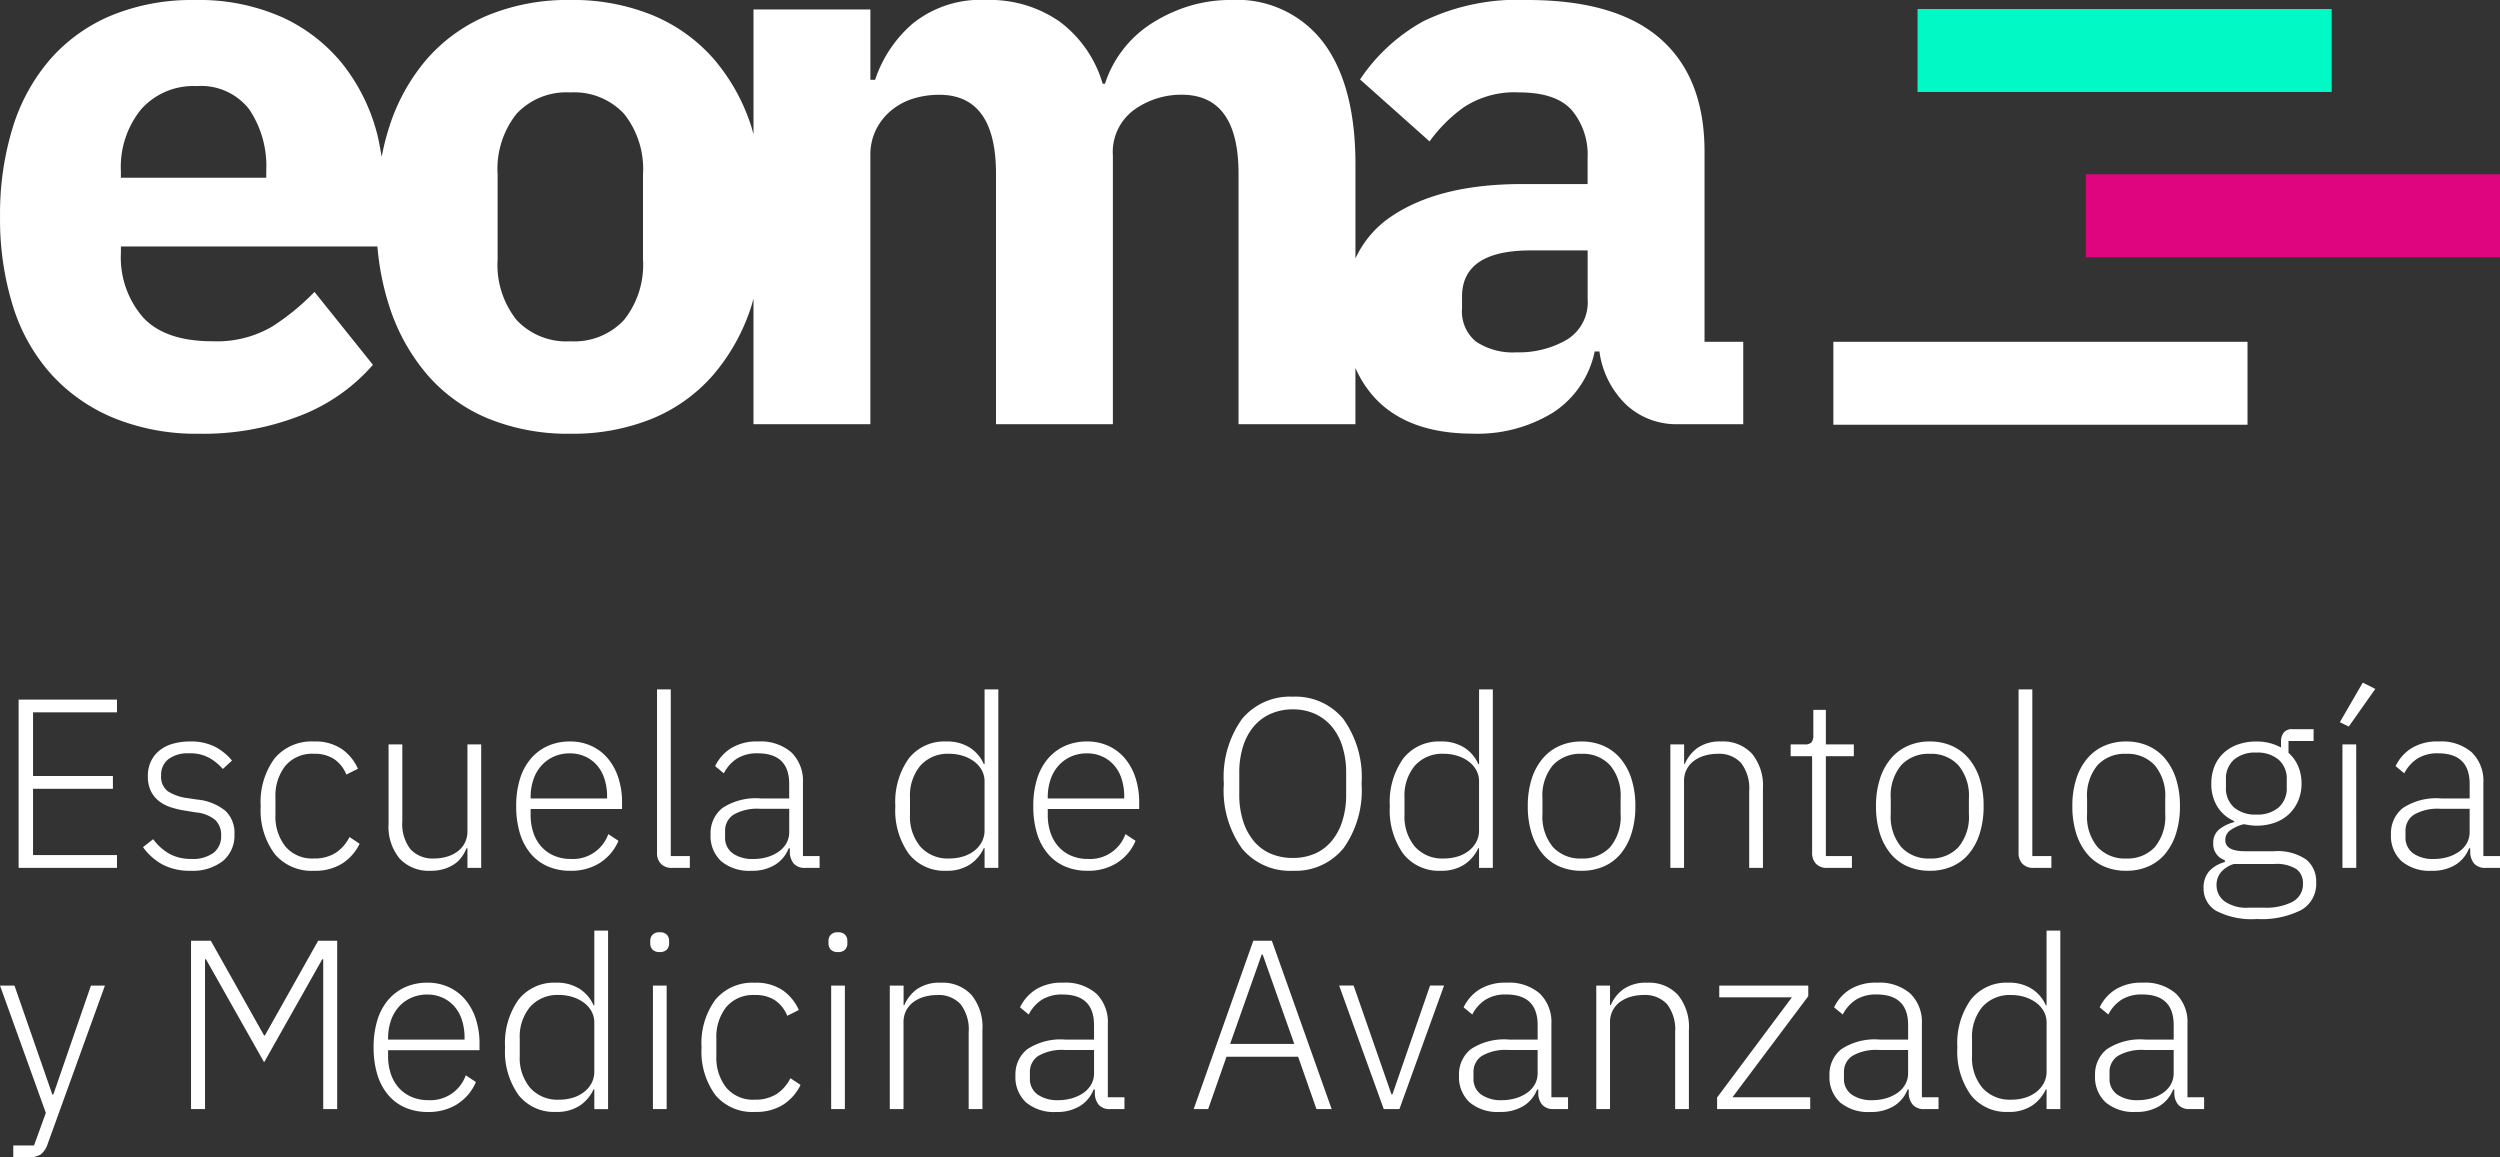
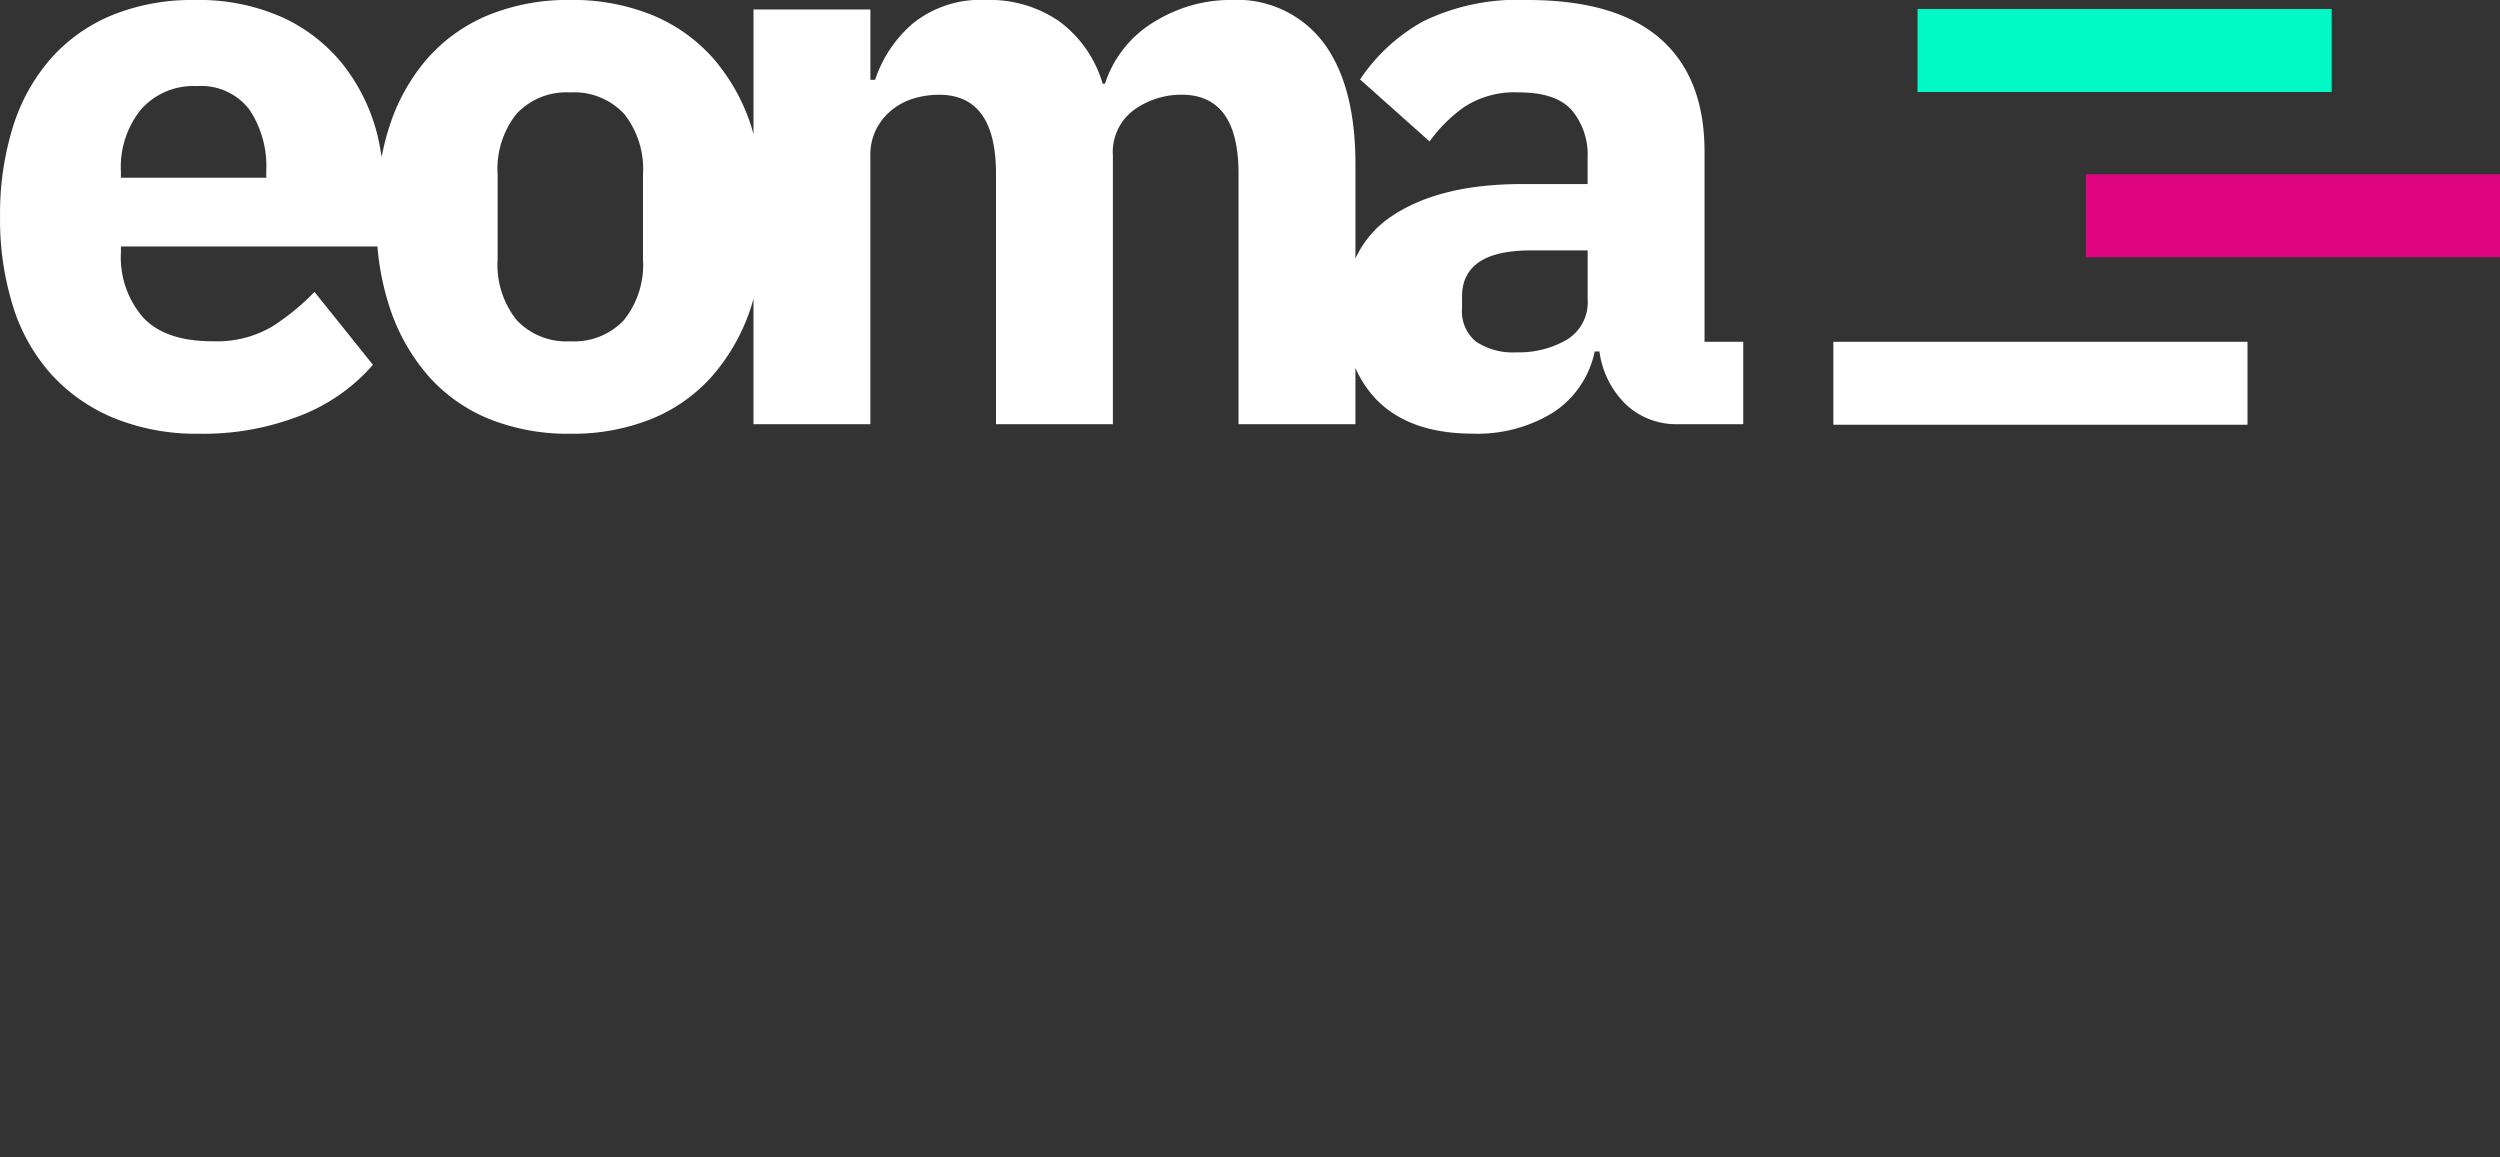
<svg xmlns="http://www.w3.org/2000/svg" width="216.03" height="100.006" viewBox="0 0 216.03 100.006">
  <rect x="0" y="0" width="216.03" height="100.006" fill="#333333" stroke="none" />
  <g id="Grupo_3051" data-name="Grupo 3051" transform="translate(-864.32 -255.907)">
    <g id="Grupo_8" data-name="Grupo 8" transform="translate(6)">
      <g id="Grupo_1" data-name="Grupo 1" transform="translate(862.927 350.49)">
-         <path id="Trazado_1" data-name="Trazado 1" d="M0,0H-.083L-3.356-9.417h-1.25l3.96,11L-1.667,4.4H-3.46V5.423h1.209a2.075,2.075,0,0,0,1.167-.25,1.917,1.917,0,0,0,.6-.917L4.46-9.417H3.251ZM23.323,1.255h1.208V-13.293H22.885L18.279-5.1h-.063L13.61-13.293H11.9V1.255H13.11V-11.689h.083l5.023,8.9,5.023-8.9h.084ZM34.942.8a4.14,4.14,0,0,0,1.574-1.884l-.876-.58A3.234,3.234,0,0,1,32.41.484,3.61,3.61,0,0,1,30.951.2a3.12,3.12,0,0,1-1.095-.781,3.435,3.435,0,0,1-.687-1.2,4.684,4.684,0,0,1-.24-1.532v-.521h7.9V-4.4a6.776,6.776,0,0,0-.323-2.143A4.988,4.988,0,0,0,35.6-8.2,4.094,4.094,0,0,0,34.181-9.28a4.353,4.353,0,0,0-1.855-.387,4.61,4.61,0,0,0-1.917.386,4.169,4.169,0,0,0-1.47,1.1A4.93,4.93,0,0,0,28-6.426a7.857,7.857,0,0,0-.323,2.345A7.954,7.954,0,0,0,28-1.726,4.909,4.909,0,0,0,28.939.035a4.028,4.028,0,0,0,1.48,1.095,4.8,4.8,0,0,0,1.928.375,4.632,4.632,0,0,0,2.6-.7M33.629-8.375a3.046,3.046,0,0,1,1.021.751,3.288,3.288,0,0,1,.657,1.177,4.889,4.889,0,0,1,.229,1.532v.167H28.929v-.1a4.688,4.688,0,0,1,.24-1.532,3.444,3.444,0,0,1,.687-1.2,3.17,3.17,0,0,1,1.074-.781,3.358,3.358,0,0,1,1.4-.282,3.114,3.114,0,0,1,1.3.271m13.12,9.63h1.188V-14.169H46.749v6.461h-.062a3.227,3.227,0,0,0-1.209-1.427,3.655,3.655,0,0,0-2.043-.532,3.909,3.909,0,0,0-3.23,1.459,6.454,6.454,0,0,0-1.167,4.127A6.452,6.452,0,0,0,40.205.046,3.907,3.907,0,0,0,43.435,1.5,3.607,3.607,0,0,0,45.468.973,3.4,3.4,0,0,0,46.687-.454h.062ZM41.205-.579a4.027,4.027,0,0,1-.9-2.752v-1.5a4.028,4.028,0,0,1,.9-2.752,3.154,3.154,0,0,1,2.5-1.021,3.837,3.837,0,0,1,1.178.177,3.294,3.294,0,0,1,.969.49,2.347,2.347,0,0,1,.657.75,1.974,1.974,0,0,1,.239.959V-2A2.117,2.117,0,0,1,46.51-.986a2.4,2.4,0,0,1-.657.771,2.95,2.95,0,0,1-.969.49,4.027,4.027,0,0,1-1.178.167,3.151,3.151,0,0,1-2.5-1.021M53.012-12.522a.755.755,0,0,0,.2-.542v-.209a.753.753,0,0,0-.2-.541.812.812,0,0,0-.614-.209.811.811,0,0,0-.615.209.749.749,0,0,0-.2.541v.209a.751.751,0,0,0,.2.542.811.811,0,0,0,.615.208.811.811,0,0,0,.614-.208m-1.2,13.777H53V-9.416H51.814ZM63.079.869a4.215,4.215,0,0,0,1.491-1.7l-.876-.584A3.447,3.447,0,0,1,62.485-.037,3.382,3.382,0,0,1,60.63.442,3.021,3.021,0,0,1,58.15-.6a4.169,4.169,0,0,1-.855-2.731v-1.5a4.169,4.169,0,0,1,.855-2.731A3.024,3.024,0,0,1,60.63-8.6a3.043,3.043,0,0,1,1.741.459,2.973,2.973,0,0,1,1.052,1.334l1-.5a4.129,4.129,0,0,0-1.4-1.709,4.078,4.078,0,0,0-2.4-.646,4.159,4.159,0,0,0-3.407,1.459,6.334,6.334,0,0,0-1.2,4.127,6.332,6.332,0,0,0,1.2,4.127A4.156,4.156,0,0,0,60.63,1.5,4.377,4.377,0,0,0,63.079.869m5.336-13.391a.755.755,0,0,0,.2-.542v-.209a.753.753,0,0,0-.2-.541.813.813,0,0,0-.615-.209.813.813,0,0,0-.615.209.753.753,0,0,0-.2.541v.209a.755.755,0,0,0,.2.542.812.812,0,0,0,.615.208.812.812,0,0,0,.615-.208m-1.2,13.777H68.4V-9.416H67.216Zm6.253,0v-7.5a2.153,2.153,0,0,1,.24-1.031,2.134,2.134,0,0,1,.646-.74,2.916,2.916,0,0,1,.927-.438A4.011,4.011,0,0,1,76.366-8.6a2.565,2.565,0,0,1,2.032.792,3.573,3.573,0,0,1,.7,2.418V1.255h1.188V-5.6a4.352,4.352,0,0,0-.949-3.012,3.392,3.392,0,0,0-2.657-1.053,3.379,3.379,0,0,0-2.043.553,3.294,3.294,0,0,0-1.1,1.386h-.063V-9.417H72.281V1.255Zm19.092,0V.233H91.123V-6.095a3.437,3.437,0,0,0-1-2.632,4.044,4.044,0,0,0-2.876-.94,4.218,4.218,0,0,0-2.366.6,3.709,3.709,0,0,0-1.344,1.531l.75.62A3.285,3.285,0,0,1,85.432-8.2,3.255,3.255,0,0,1,87.2-8.646q2.73,0,2.73,2.648v1.25H87.475a5.223,5.223,0,0,0-3.324.837A2.777,2.777,0,0,0,83.14-1.653,2.975,2.975,0,0,0,84.057.679a3.759,3.759,0,0,0,2.605.826A3.762,3.762,0,0,0,88.726.984,2.922,2.922,0,0,0,89.893-.433H90v.375A1.569,1.569,0,0,0,90.351.9a1.269,1.269,0,0,0,1,.355ZM85.057,0a1.643,1.643,0,0,1-.667-1.424v-.5a1.642,1.642,0,0,1,.719-1.413,4.082,4.082,0,0,1,2.324-.514h2.5v1.99a1.972,1.972,0,0,1-.239.974,2.246,2.246,0,0,1-.667.733,3.335,3.335,0,0,1-.99.471,4.211,4.211,0,0,1-1.209.168A2.964,2.964,0,0,1,85.057,0m25.407,1.253-5.169-14.548h-1.6L98.542,1.255h1.251l1.584-4.523h6.19l1.584,4.523Zm-3.23-5.628h-5.545L104.42-12.1h.083Zm7.732,5.628h1.355l3.856-10.672h-1.209l-3.251,9.4h-.084l-3.272-9.4h-1.25Zm15.924,0V.233h-1.438V-6.095a3.436,3.436,0,0,0-1-2.632,4.044,4.044,0,0,0-2.876-.94,4.216,4.216,0,0,0-2.366.6,3.7,3.7,0,0,0-1.344,1.531l.75.62A3.285,3.285,0,0,1,123.762-8.2a3.253,3.253,0,0,1,1.772-.449q2.73,0,2.73,2.648v1.25h-2.459a5.226,5.226,0,0,0-3.325.837,2.776,2.776,0,0,0-1.01,2.258,2.975,2.975,0,0,0,.917,2.332,3.757,3.757,0,0,0,2.6.826,3.759,3.759,0,0,0,2.063-.521,2.924,2.924,0,0,0,1.168-1.417h.1v.375a1.563,1.563,0,0,0,.354.958,1.269,1.269,0,0,0,1,.355ZM123.387,0a1.643,1.643,0,0,1-.667-1.424v-.5a1.642,1.642,0,0,1,.719-1.413,4.082,4.082,0,0,1,2.324-.514h2.5v1.99a1.971,1.971,0,0,1-.239.974,2.246,2.246,0,0,1-.667.733,3.336,3.336,0,0,1-.99.471,4.216,4.216,0,0,1-1.209.168A2.964,2.964,0,0,1,123.387,0m11.13,1.253v-7.5a2.152,2.152,0,0,1,.24-1.031,2.134,2.134,0,0,1,.646-.74,2.916,2.916,0,0,1,.927-.438,4.011,4.011,0,0,1,1.084-.146,2.566,2.566,0,0,1,2.032.792,3.573,3.573,0,0,1,.7,2.418V1.255h1.188V-5.6a4.352,4.352,0,0,0-.948-3.012,3.392,3.392,0,0,0-2.657-1.053,3.379,3.379,0,0,0-2.043.553,3.3,3.3,0,0,0-1.105,1.386h-.062V-9.417h-1.188V1.255Zm17.3,0V.233H145.1L151.649-8.5v-.917h-7.691V-8.4h6.274L143.771.254v1Zm11.088,0V.233h-1.438V-6.095a3.436,3.436,0,0,0-1-2.632,4.045,4.045,0,0,0-2.877-.94,4.214,4.214,0,0,0-2.365.6,3.7,3.7,0,0,0-1.345,1.531l.751.62A3.285,3.285,0,0,1,155.776-8.2a3.253,3.253,0,0,1,1.772-.449q2.73,0,2.73,2.648v1.25h-2.459a5.226,5.226,0,0,0-3.325.837,2.777,2.777,0,0,0-1.011,2.258A2.976,2.976,0,0,0,154.4.679a3.757,3.757,0,0,0,2.6.826,3.759,3.759,0,0,0,2.063-.521,2.924,2.924,0,0,0,1.168-1.417h.1v.375A1.563,1.563,0,0,0,160.7.9a1.267,1.267,0,0,0,1,.355ZM155.4,0a1.643,1.643,0,0,1-.667-1.424v-.5a1.642,1.642,0,0,1,.719-1.413,4.079,4.079,0,0,1,2.324-.514h2.5v1.99a1.961,1.961,0,0,1-.24.974,2.231,2.231,0,0,1-.666.733,3.335,3.335,0,0,1-.99.471,4.216,4.216,0,0,1-1.209.168A2.964,2.964,0,0,1,155.4,0m16.841,1.253h1.188V-14.169h-1.188v6.461h-.063a3.228,3.228,0,0,0-1.209-1.427,3.654,3.654,0,0,0-2.042-.532A3.91,3.91,0,0,0,165.7-8.208a6.46,6.46,0,0,0-1.167,4.127A6.458,6.458,0,0,0,165.7.046,3.907,3.907,0,0,0,168.928,1.5,3.6,3.6,0,0,0,170.96.973a3.39,3.39,0,0,0,1.219-1.427h.063ZM166.7-.579a4.022,4.022,0,0,1-.9-2.752v-1.5a4.024,4.024,0,0,1,.9-2.752A3.154,3.154,0,0,1,169.2-8.6a3.831,3.831,0,0,1,1.177.177,3.312,3.312,0,0,1,.97.49,2.356,2.356,0,0,1,.656.75,1.964,1.964,0,0,1,.24.959V-2A2.106,2.106,0,0,1,172-.986a2.406,2.406,0,0,1-.656.771,2.965,2.965,0,0,1-.97.49A4.02,4.02,0,0,1,169.2.442a3.151,3.151,0,0,1-2.5-1.021m19.154,1.834V.233h-1.438V-6.095a3.436,3.436,0,0,0-1-2.632,4.044,4.044,0,0,0-2.876-.94,4.218,4.218,0,0,0-2.366.6,3.709,3.709,0,0,0-1.344,1.531l.75.62A3.279,3.279,0,0,1,178.724-8.2a3.252,3.252,0,0,1,1.771-.449q2.73,0,2.731,2.648v1.25h-2.46a5.225,5.225,0,0,0-3.324.837,2.777,2.777,0,0,0-1.011,2.258,2.975,2.975,0,0,0,.917,2.332,3.759,3.759,0,0,0,2.6.826,3.762,3.762,0,0,0,2.064-.521,2.922,2.922,0,0,0,1.167-1.417h.1v.375a1.569,1.569,0,0,0,.354.958,1.269,1.269,0,0,0,1,.355ZM178.348,0a1.646,1.646,0,0,1-.667-1.424v-.5a1.641,1.641,0,0,1,.72-1.413,4.076,4.076,0,0,1,2.323-.514h2.5v1.99a1.961,1.961,0,0,1-.24.974,2.234,2.234,0,0,1-.667.733,3.336,3.336,0,0,1-.99.471,4.206,4.206,0,0,1-1.209.168A2.964,2.964,0,0,1,178.348,0" fill="#fff" />
-       </g>
+         </g>
      <g id="Grupo_2" data-name="Grupo 2" transform="translate(868.429 330.902)">
-         <path id="Trazado_2" data-name="Trazado 2" d="M0,0V-1.105H-7.253V-6.836h6.9V-7.941h-6.9v-5.5H0v-1.1H-8.5V0ZM9.139-.584A2.856,2.856,0,0,0,10.15-2.918a2.6,2.6,0,0,0-.781-2.011A4.517,4.517,0,0,0,6.961-5.9l-.854-.126a4.07,4.07,0,0,1-1.72-.6,1.562,1.562,0,0,1-.573-1.355A1.7,1.7,0,0,1,4.45-9.4a2.811,2.811,0,0,1,1.782-.5,3.413,3.413,0,0,1,1.8.427,4.494,4.494,0,0,1,1.115.927l.792-.729a4.874,4.874,0,0,0-1.459-1.188,4.618,4.618,0,0,0-2.189-.459,5.3,5.3,0,0,0-1.438.188,3.267,3.267,0,0,0-1.146.563,2.717,2.717,0,0,0-.761.938A2.9,2.9,0,0,0,2.668-7.92a2.9,2.9,0,0,0,.239,1.24,2.469,2.469,0,0,0,.667.865,3.274,3.274,0,0,0,1.032.563A7.174,7.174,0,0,0,5.94-4.94l.875.146a3.021,3.021,0,0,1,1.678.657A1.775,1.775,0,0,1,9-2.793a1.793,1.793,0,0,1-.667,1.5,3.025,3.025,0,0,1-1.9.521,3.929,3.929,0,0,1-1.855-.417A4.508,4.508,0,0,1,3.126-2.48l-.875.688A5.011,5.011,0,0,0,3.97-.271,5.072,5.072,0,0,0,6.357.25,4.246,4.246,0,0,0,9.139-.584m10.338.2a4.2,4.2,0,0,0,1.49-1.7l-.875-.584a3.455,3.455,0,0,1-1.209,1.376,3.376,3.376,0,0,1-1.855.479,3.02,3.02,0,0,1-2.48-1.042,4.168,4.168,0,0,1-.855-2.73v-1.5a4.166,4.166,0,0,1,.855-2.73,3.02,3.02,0,0,1,2.48-1.043,3.038,3.038,0,0,1,1.74.459,2.968,2.968,0,0,1,1.053,1.334l1-.5a4.106,4.106,0,0,0-1.4-1.709,4.076,4.076,0,0,0-2.4-.647A4.162,4.162,0,0,0,13.62-9.463a6.339,6.339,0,0,0-1.2,4.127,6.335,6.335,0,0,0,1.2,4.127A4.159,4.159,0,0,0,17.028.25a4.379,4.379,0,0,0,2.449-.636M30.284,0h1.188V-10.671H30.284v7.482a2.2,2.2,0,0,1-.24,1.053,2.144,2.144,0,0,1-.646.74,2.955,2.955,0,0,1-.917.437,3.864,3.864,0,0,1-1.074.146,2.6,2.6,0,0,1-2.042-.792,3.571,3.571,0,0,1-.709-2.438v-6.628H23.468v6.857A4.321,4.321,0,0,0,24.427-.8,3.428,3.428,0,0,0,27.095.25a3.872,3.872,0,0,0,1.2-.167,3.362,3.362,0,0,0,.886-.427A2.471,2.471,0,0,0,29.8-.959a3.376,3.376,0,0,0,.4-.729h.084ZM41.757-.454a4.135,4.135,0,0,0,1.574-1.884l-.875-.58A3.236,3.236,0,0,1,39.225-.771a3.61,3.61,0,0,1-1.459-.282,3.107,3.107,0,0,1-1.094-.781,3.437,3.437,0,0,1-.688-1.2,4.684,4.684,0,0,1-.24-1.532v-.521h7.9V-5.65a6.778,6.778,0,0,0-.323-2.144,4.975,4.975,0,0,0-.907-1.663A4.081,4.081,0,0,0,41-10.535a4.356,4.356,0,0,0-1.855-.387,4.615,4.615,0,0,0-1.918.386,4.147,4.147,0,0,0-1.469,1.105,4.91,4.91,0,0,0-.938,1.75,7.825,7.825,0,0,0-.323,2.345,7.928,7.928,0,0,0,.323,2.356,4.911,4.911,0,0,0,.938,1.761A4.033,4.033,0,0,0,37.234-.125,4.8,4.8,0,0,0,39.162.25a4.627,4.627,0,0,0,2.6-.7M40.444-9.629a3.047,3.047,0,0,1,1.022.75A3.3,3.3,0,0,1,42.122-7.7a4.88,4.88,0,0,1,.229,1.532V-6H35.744v-.1a4.688,4.688,0,0,1,.24-1.532,3.433,3.433,0,0,1,.688-1.2,3.16,3.16,0,0,1,1.073-.782,3.375,3.375,0,0,1,1.4-.281,3.094,3.094,0,0,1,1.3.271M49.5,0V-1.021H47.854v-14.4H46.666V-1.292A1.314,1.314,0,0,0,47-.354a1.282,1.282,0,0,0,.98.354ZM60.714,0V-1.021H59.275V-7.35a3.436,3.436,0,0,0-1-2.632,4.048,4.048,0,0,0-2.876-.94,4.215,4.215,0,0,0-2.366.6,3.708,3.708,0,0,0-1.344,1.531l.75.621a3.281,3.281,0,0,1,1.146-1.282A3.255,3.255,0,0,1,55.357-9.9q2.73,0,2.73,2.647V-6H55.628a5.223,5.223,0,0,0-3.324.837,2.774,2.774,0,0,0-1.011,2.258A2.974,2.974,0,0,0,52.21-.576a3.759,3.759,0,0,0,2.6.826,3.756,3.756,0,0,0,2.063-.521,2.924,2.924,0,0,0,1.168-1.417h.1v.375a1.572,1.572,0,0,0,.354.959,1.272,1.272,0,0,0,1,.354Zm-7.5-1.253a1.642,1.642,0,0,1-.667-1.424v-.5a1.642,1.642,0,0,1,.719-1.413,4.083,4.083,0,0,1,2.324-.513h2.5v1.989a1.972,1.972,0,0,1-.239.974,2.236,2.236,0,0,1-.667.733,3.311,3.311,0,0,1-.99.471,4.216,4.216,0,0,1-1.209.168,2.964,2.964,0,0,1-1.772-.482M74.97,0h1.188V-15.424H74.97v6.462h-.063A3.225,3.225,0,0,0,73.7-10.39a3.662,3.662,0,0,0-2.042-.532,3.91,3.91,0,0,0-3.231,1.459,6.46,6.46,0,0,0-1.167,4.127,6.456,6.456,0,0,0,1.167,4.127A3.907,3.907,0,0,0,71.656.25a3.612,3.612,0,0,0,2.032-.531,3.393,3.393,0,0,0,1.219-1.428h.063ZM69.425-1.834a4.026,4.026,0,0,1-.9-2.751v-1.5a4.026,4.026,0,0,1,.9-2.751,3.154,3.154,0,0,1,2.5-1.022,3.836,3.836,0,0,1,1.177.178,3.268,3.268,0,0,1,.969.489,2.34,2.34,0,0,1,.657.751,1.971,1.971,0,0,1,.24.958v4.232a2.113,2.113,0,0,1-.24,1.01,2.411,2.411,0,0,1-.657.772A2.967,2.967,0,0,1,73.1-.98a4.025,4.025,0,0,1-1.177.167,3.153,3.153,0,0,1-2.5-1.021M86.443-.454a4.135,4.135,0,0,0,1.574-1.884l-.875-.58A3.236,3.236,0,0,1,83.911-.771a3.61,3.61,0,0,1-1.459-.282,3.107,3.107,0,0,1-1.094-.781,3.437,3.437,0,0,1-.688-1.2,4.684,4.684,0,0,1-.24-1.532v-.521h7.9V-5.65a6.778,6.778,0,0,0-.323-2.144A4.975,4.975,0,0,0,87.1-9.457a4.081,4.081,0,0,0-1.417-1.078,4.356,4.356,0,0,0-1.855-.387,4.615,4.615,0,0,0-1.918.386,4.147,4.147,0,0,0-1.469,1.105,4.91,4.91,0,0,0-.938,1.75,7.825,7.825,0,0,0-.323,2.345A7.928,7.928,0,0,0,79.5-2.98a4.911,4.911,0,0,0,.938,1.761A4.033,4.033,0,0,0,81.92-.125,4.8,4.8,0,0,0,83.848.25a4.632,4.632,0,0,0,2.6-.7M85.13-9.629a3.033,3.033,0,0,1,1.021.75A3.285,3.285,0,0,1,86.808-7.7a4.88,4.88,0,0,1,.229,1.532V-6H80.43v-.1a4.688,4.688,0,0,1,.24-1.532,3.433,3.433,0,0,1,.688-1.2,3.159,3.159,0,0,1,1.073-.782,3.375,3.375,0,0,1,1.4-.281,3.094,3.094,0,0,1,1.3.271m20.832,7.962a8.619,8.619,0,0,0,1.584-5.607,8.617,8.617,0,0,0-1.584-5.607,5.345,5.345,0,0,0-4.356-1.917,5.379,5.379,0,0,0-4.377,1.907,8.608,8.608,0,0,0-1.584,5.617,8.608,8.608,0,0,0,1.584,5.617A5.382,5.382,0,0,0,101.606.25a5.345,5.345,0,0,0,4.356-1.917m-6.253.447A3.918,3.918,0,0,1,98.25-2.3a5.05,5.05,0,0,1-.937-1.736,7.465,7.465,0,0,1-.334-2.321v-1.84a7.465,7.465,0,0,1,.334-2.321,4.942,4.942,0,0,1,.937-1.725,4.076,4.076,0,0,1,1.459-1.077,4.656,4.656,0,0,1,1.9-.377,4.576,4.576,0,0,1,1.886.377,4.092,4.092,0,0,1,1.449,1.077,4.959,4.959,0,0,1,.938,1.725,7.5,7.5,0,0,1,.333,2.321v1.84a7.5,7.5,0,0,1-.333,2.321,5.068,5.068,0,0,1-.938,1.736,3.932,3.932,0,0,1-1.449,1.077,4.69,4.69,0,0,1-1.886.365,4.771,4.771,0,0,1-1.9-.365M117.7,0h1.189V-15.424H117.7v6.462h-.062a3.225,3.225,0,0,0-1.209-1.428,3.662,3.662,0,0,0-2.042-.532,3.91,3.91,0,0,0-3.231,1.459,6.46,6.46,0,0,0-1.167,4.127,6.456,6.456,0,0,0,1.167,4.127A3.907,3.907,0,0,0,114.383.25a3.612,3.612,0,0,0,2.032-.531,3.4,3.4,0,0,0,1.219-1.428h.062Zm-5.544-1.834a4.026,4.026,0,0,1-.9-2.751v-1.5a4.026,4.026,0,0,1,.9-2.751,3.153,3.153,0,0,1,2.5-1.022,3.837,3.837,0,0,1,1.178.178,3.269,3.269,0,0,1,.969.489,2.34,2.34,0,0,1,.657.751,1.97,1.97,0,0,1,.239.958v4.232a2.113,2.113,0,0,1-.239,1.01,2.411,2.411,0,0,1-.657.772,2.967,2.967,0,0,1-.969.489,4.027,4.027,0,0,1-1.178.167,3.152,3.152,0,0,1-2.5-1.021m16.32,1.709a3.965,3.965,0,0,0,1.459-1.094,5.155,5.155,0,0,0,.938-1.761,7.728,7.728,0,0,0,.333-2.356,7.627,7.627,0,0,0-.333-2.345,5.156,5.156,0,0,0-.938-1.75,4.06,4.06,0,0,0-1.459-1.105,4.615,4.615,0,0,0-1.918-.386,4.61,4.61,0,0,0-1.917.386,4.06,4.06,0,0,0-1.459,1.105,5.139,5.139,0,0,0-.938,1.75,7.626,7.626,0,0,0-.334,2.345,7.727,7.727,0,0,0,.334,2.356,5.138,5.138,0,0,0,.938,1.761,3.965,3.965,0,0,0,1.459,1.094,4.721,4.721,0,0,0,1.917.375,4.726,4.726,0,0,0,1.918-.375M124.085-1.8a4.1,4.1,0,0,1-.907-2.866V-6a4.09,4.09,0,0,1,.907-2.876,3.2,3.2,0,0,1,2.469-.98,3.185,3.185,0,0,1,2.47.99A4.1,4.1,0,0,1,129.931-6v1.334a4.092,4.092,0,0,1-.907,2.877,3.2,3.2,0,0,1-2.47.979,3.181,3.181,0,0,1-2.469-.99M135.412,0V-7.5a2.154,2.154,0,0,1,.24-1.032,2.144,2.144,0,0,1,.646-.74,2.954,2.954,0,0,1,.928-.438,4,4,0,0,1,1.083-.146,2.572,2.572,0,0,1,2.033.792,3.58,3.58,0,0,1,.7,2.418V0h1.188V-6.857a4.347,4.347,0,0,0-.949-3.012,3.4,3.4,0,0,0-2.657-1.053,3.381,3.381,0,0,0-2.043.553,3.294,3.294,0,0,0-1.1,1.386h-.063v-1.688h-1.188V0Zm14.507,0V-1.021h-2.251V-9.65h2.417v-1.021h-2.417v-2.981h-1.084v2.168a.97.97,0,0,1-.157.635.773.773,0,0,1-.594.178h-1.208V-9.65h1.854v8.334a1.349,1.349,0,0,0,.334.961,1.279,1.279,0,0,0,.98.355Zm8.649-.125a3.965,3.965,0,0,0,1.459-1.094,5.138,5.138,0,0,0,.938-1.761,7.727,7.727,0,0,0,.334-2.356,7.626,7.626,0,0,0-.334-2.345,5.139,5.139,0,0,0-.938-1.75,4.06,4.06,0,0,0-1.459-1.105,4.613,4.613,0,0,0-1.917-.386,4.615,4.615,0,0,0-1.918.386,4.06,4.06,0,0,0-1.459,1.105,5.139,5.139,0,0,0-.938,1.75A7.627,7.627,0,0,0,152-5.336a7.728,7.728,0,0,0,.333,2.356,5.138,5.138,0,0,0,.938,1.761,3.965,3.965,0,0,0,1.459,1.094,4.726,4.726,0,0,0,1.918.375,4.724,4.724,0,0,0,1.917-.375M154.181-1.8a4.1,4.1,0,0,1-.907-2.866V-6a4.09,4.09,0,0,1,.907-2.876,3.2,3.2,0,0,1,2.47-.98,3.184,3.184,0,0,1,2.469.99A4.1,4.1,0,0,1,160.027-6v1.334a4.091,4.091,0,0,1-.907,2.877,3.2,3.2,0,0,1-2.469.979,3.182,3.182,0,0,1-2.47-.99M167.155,0V-1.021h-1.647v-14.4H164.32V-1.292a1.31,1.31,0,0,0,.334.938,1.282,1.282,0,0,0,.98.354Zm8.379-.125a3.981,3.981,0,0,0,1.459-1.094,5.172,5.172,0,0,0,.938-1.761,7.728,7.728,0,0,0,.333-2.356,7.627,7.627,0,0,0-.333-2.345,5.174,5.174,0,0,0-.938-1.75,4.077,4.077,0,0,0-1.459-1.105,4.615,4.615,0,0,0-1.918-.386,4.607,4.607,0,0,0-1.917.386,4.051,4.051,0,0,0-1.459,1.105,5.122,5.122,0,0,0-.938,1.75,7.6,7.6,0,0,0-.334,2.345A7.7,7.7,0,0,0,169.3-2.98a5.121,5.121,0,0,0,.938,1.761A3.956,3.956,0,0,0,171.7-.125a4.718,4.718,0,0,0,1.917.375,4.726,4.726,0,0,0,1.918-.375M171.146-1.8a4.1,4.1,0,0,1-.906-2.866V-6a4.1,4.1,0,0,1,.906-2.876,3.2,3.2,0,0,1,2.47-.98,3.186,3.186,0,0,1,2.47.99A4.105,4.105,0,0,1,176.993-6v1.334a4.1,4.1,0,0,1-.907,2.877,3.2,3.2,0,0,1-2.47.979,3.185,3.185,0,0,1-2.47-.99M189.175-.719a4.38,4.38,0,0,0-2.8-.719h-2.481q-1.709,0-1.709-.959a1.014,1.014,0,0,1,.448-.865,3.545,3.545,0,0,1,1.136-.511l.542.084a3.673,3.673,0,0,0,.563.042,4.639,4.639,0,0,0,1.594-.261,3.459,3.459,0,0,0,1.23-.75,3.448,3.448,0,0,0,.792-1.157,3.765,3.765,0,0,0,.281-1.48,3.736,3.736,0,0,0-.291-1.49,3.241,3.241,0,0,0-.834-1.157v-1.021h2.168v-1.022h-1.834a.89.89,0,0,0-.751.3,1.214,1.214,0,0,0-.229.766v.521a4.278,4.278,0,0,0-2.147-.521,4.639,4.639,0,0,0-1.594.261,3.517,3.517,0,0,0-1.23.74,3.213,3.213,0,0,0-.782,1.146,3.912,3.912,0,0,0-.271,1.48,3.7,3.7,0,0,0,.521,2,3.219,3.219,0,0,0,1.459,1.251v.083a3.5,3.5,0,0,0-1.292.625,1.458,1.458,0,0,0-.521,1.209,1.452,1.452,0,0,0,1,1.459V-.5a2.772,2.772,0,0,0-1.355.792,2.119,2.119,0,0,0-.48,1.459A2.223,2.223,0,0,0,181.39,3.71a6.66,6.66,0,0,0,3.523.709,7.625,7.625,0,0,0,3.824-.772,2.59,2.59,0,0,0,1.3-2.4,2.426,2.426,0,0,0-.865-1.97M188,2.928a4.976,4.976,0,0,1-2.459.511H184.2a3.289,3.289,0,0,1-2.084-.552,1.708,1.708,0,0,1-.688-1.386,1.693,1.693,0,0,1,.4-1.147,2.4,2.4,0,0,1,1.084-.687h3.46a3.216,3.216,0,0,1,1.969.448,1.486,1.486,0,0,1,.553,1.219,1.706,1.706,0,0,1-.9,1.594m-5.054-8.149a2.194,2.194,0,0,1-.7-1.74v-.667a2.186,2.186,0,0,1,.688-1.72,2.807,2.807,0,0,1,1.938-.615,2.818,2.818,0,0,1,1.928.615,2.173,2.173,0,0,1,.7,1.72v.667a2.2,2.2,0,0,1-.7,1.74,2.818,2.818,0,0,1-1.928.615,2.816,2.816,0,0,1-1.928-.615m10.557-5.45h-1.188V0H193.5ZM193.5,0m1.646-15.465-1.084-.542-1.98,3.418.772.375ZM205.922,0V-1.021h-1.438V-7.35a3.437,3.437,0,0,0-1-2.632,4.048,4.048,0,0,0-2.876-.94,4.218,4.218,0,0,0-2.366.6A3.715,3.715,0,0,0,196.9-8.791l.75.621a3.275,3.275,0,0,1,1.147-1.282,3.251,3.251,0,0,1,1.771-.448q2.73,0,2.731,2.647V-6h-2.46a5.225,5.225,0,0,0-3.324.837A2.777,2.777,0,0,0,196.5-2.908a2.974,2.974,0,0,0,.917,2.332,3.759,3.759,0,0,0,2.6.826,3.762,3.762,0,0,0,2.064-.521,2.922,2.922,0,0,0,1.167-1.417h.1v.375a1.572,1.572,0,0,0,.354.959,1.272,1.272,0,0,0,1,.354Zm-7.5-1.253a1.645,1.645,0,0,1-.667-1.424v-.5a1.641,1.641,0,0,1,.72-1.413,4.077,4.077,0,0,1,2.323-.513h2.5v1.989a1.961,1.961,0,0,1-.24.974,2.225,2.225,0,0,1-.667.733,3.311,3.311,0,0,1-.99.471,4.206,4.206,0,0,1-1.209.168,2.964,2.964,0,0,1-1.772-.482" fill="#fff" />
-       </g>
+         </g>
    </g>
    <g id="Grupo_10" data-name="Grupo 10">
      <path id="Trazado_5" data-name="Trazado 5" d="M451.323-551.905a18.7,18.7,0,0,0-8.978,1.82h0a15.7,15.7,0,0,0-5.5,5.045h0l6.008,5.355a12.871,12.871,0,0,1,2.935-2.936h0a7.942,7.942,0,0,1,4.78-1.3h0q3.209,0,4.574,1.537h0a5.991,5.991,0,0,1,1.366,4.13h0V-536h-5.667q-7.1,0-11.231,2.757h0a8.8,8.8,0,0,0-3.163,3.669h0v-8.133q0-6.825-2.764-10.514h0a9.342,9.342,0,0,0-7.955-3.686h0a12.251,12.251,0,0,0-3.822.579h0a13.1,13.1,0,0,0-3.209,1.537h0a9.673,9.673,0,0,0-2.424,2.288h0a9.571,9.571,0,0,0-1.468,2.833h-.2a10.3,10.3,0,0,0-3.756-5.394h0a10.561,10.561,0,0,0-6.281-1.843h0a9.358,9.358,0,0,0-6.349,2.014h0a10.933,10.933,0,0,0-3.277,4.881h-.41v-6.076h-10.1V-540.3c-.067-.225-.119-.46-.193-.681h0a16.766,16.766,0,0,0-3.311-5.906h0a14.3,14.3,0,0,0-5.257-3.72h0a18.215,18.215,0,0,0-7.066-1.3h0a18.213,18.213,0,0,0-7.067,1.3h0a14.286,14.286,0,0,0-5.256,3.72h0a16.768,16.768,0,0,0-3.312,5.906h0a21.469,21.469,0,0,0-.668,2.63h0c-.134-.734-.248-1.474-.446-2.186h0a16.261,16.261,0,0,0-2.935-5.838h0a14.394,14.394,0,0,0-5.189-4.027h0a17.681,17.681,0,0,0-7.612-1.5h0a18.232,18.232,0,0,0-7.17,1.331h0a14.382,14.382,0,0,0-5.291,3.789h0a16.329,16.329,0,0,0-3.242,5.906h0a25.327,25.327,0,0,0-1.093,7.68h0a25.214,25.214,0,0,0,1.127,7.784h0a15.79,15.79,0,0,0,3.345,5.9h0a15.054,15.054,0,0,0,5.428,3.756h0a18.9,18.9,0,0,0,7.3,1.331h0A23.024,23.024,0,0,0,345.3-516h0a15.923,15.923,0,0,0,6.246-4.381h0l-5.051-6.3a20.2,20.2,0,0,1-3.687,3.013h0a9.445,9.445,0,0,1-5.121,1.252h0q-4.1,0-6.007-2.065h0a7.9,7.9,0,0,1-1.912-5.585h0v-.542h22.166a22.867,22.867,0,0,0,1.034,5.189h0a17.11,17.11,0,0,0,3.312,5.939h0a14.085,14.085,0,0,0,5.256,3.755h0a18.213,18.213,0,0,0,7.067,1.3h0a18.215,18.215,0,0,0,7.066-1.3h0a14.1,14.1,0,0,0,5.257-3.755h0a17.108,17.108,0,0,0,3.311-5.939h0c.074-.221.126-.456.193-.681h0v10.853h10.1v-23.213a4.908,4.908,0,0,1,.512-2.286h0a5.159,5.159,0,0,1,1.365-1.674h0a5.518,5.518,0,0,1,1.912-.99h0a7.707,7.707,0,0,1,2.151-.306h0q4.916,0,4.916,6.827h0v21.642h10.1v-23.213a4.517,4.517,0,0,1,1.843-3.96h0a6.962,6.962,0,0,1,4.1-1.3h0q4.917,0,4.916,6.827h0v21.642h10.1v-4.86a9.3,9.3,0,0,0,1.9,2.822h0q2.868,2.856,8.261,2.857h0a12.452,12.452,0,0,0,6.895-1.809h0a8.288,8.288,0,0,0,3.619-5.291h.41a7.835,7.835,0,0,0,2.287,4.574h0a6.355,6.355,0,0,0,4.54,1.707h5.6v-7.118h-3.345V-538.8q0-6.415-3.823-9.763h0Q458.968-551.9,451.323-551.905ZM329.766-537.09a7.915,7.915,0,0,1,1.741-5.36h0a6.028,6.028,0,0,1,4.813-2.014h0a5.249,5.249,0,0,1,4.541,2.014h0a8.783,8.783,0,0,1,1.467,5.291h0v.615H329.766Zm34.192,12.835a7.657,7.657,0,0,1-1.638-5.257h0v-7.306a7.658,7.658,0,0,1,1.638-5.256h0a5.888,5.888,0,0,1,4.643-1.844h0a5.886,5.886,0,0,1,4.642,1.844h0a7.653,7.653,0,0,1,1.639,5.256h0v7.306a7.653,7.653,0,0,1-1.639,5.257h0a5.885,5.885,0,0,1-4.642,1.843h0a5.887,5.887,0,0,1-4.643-1.843m82.927,1.885a3.353,3.353,0,0,1-1.228-2.879h0v-1.017q0-4,5.939-4h4.916v4.2a3.79,3.79,0,0,1-1.81,3.523h0a8.271,8.271,0,0,1-4.335,1.084h0a5.742,5.742,0,0,1-3.482-.914" transform="translate(545 807.812)" fill="#fff" />
      <g id="Grupo_9" data-name="Grupo 9">
        <path id="Trazado_6" data-name="Trazado 6" d="M477.744-515.2h35.788v-7.169H477.744Z" transform="translate(545 807.812)" fill="#fff" />
        <path id="Trazado_7" data-name="Trazado 7" d="M499.562-529.675H535.35v-7.169H499.562Z" transform="translate(545 807.812)" fill="#df057f" />
        <path id="Trazado_8" data-name="Trazado 8" d="M485.018-543.957h35.788v-7.169H485.018Z" transform="translate(545 807.812)" fill="#01f9c6" />
      </g>
    </g>
  </g>
</svg>